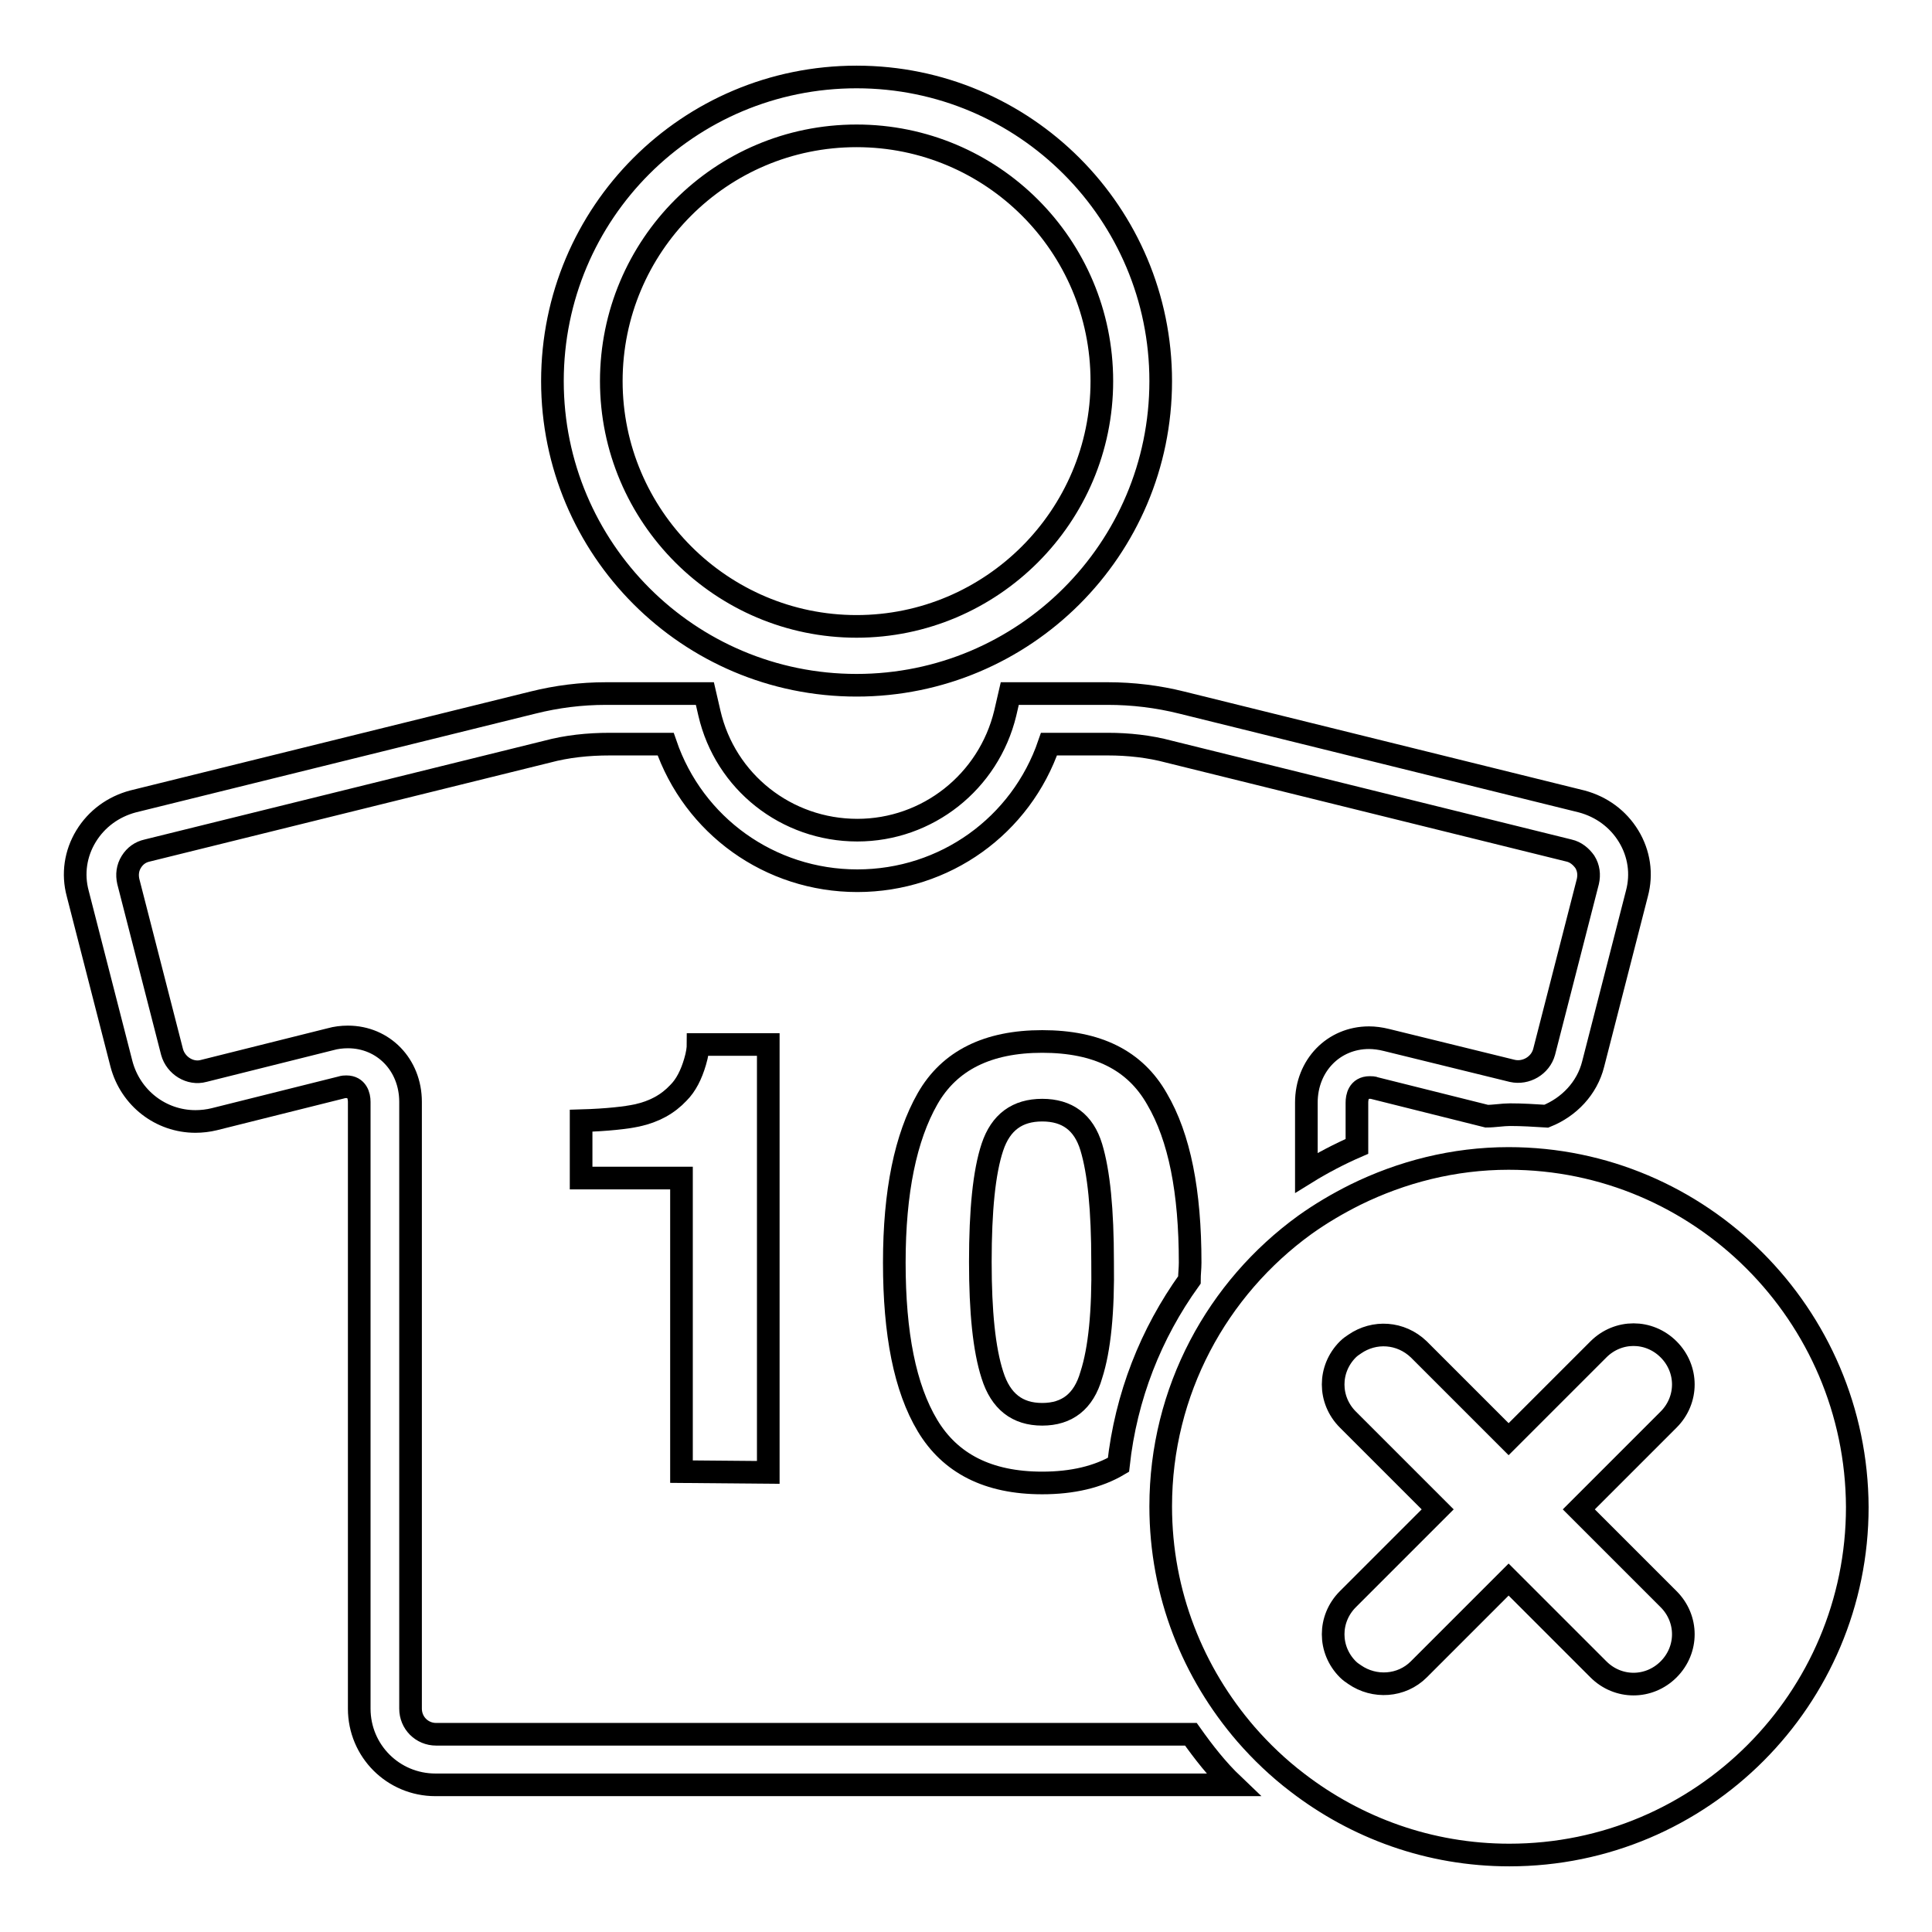
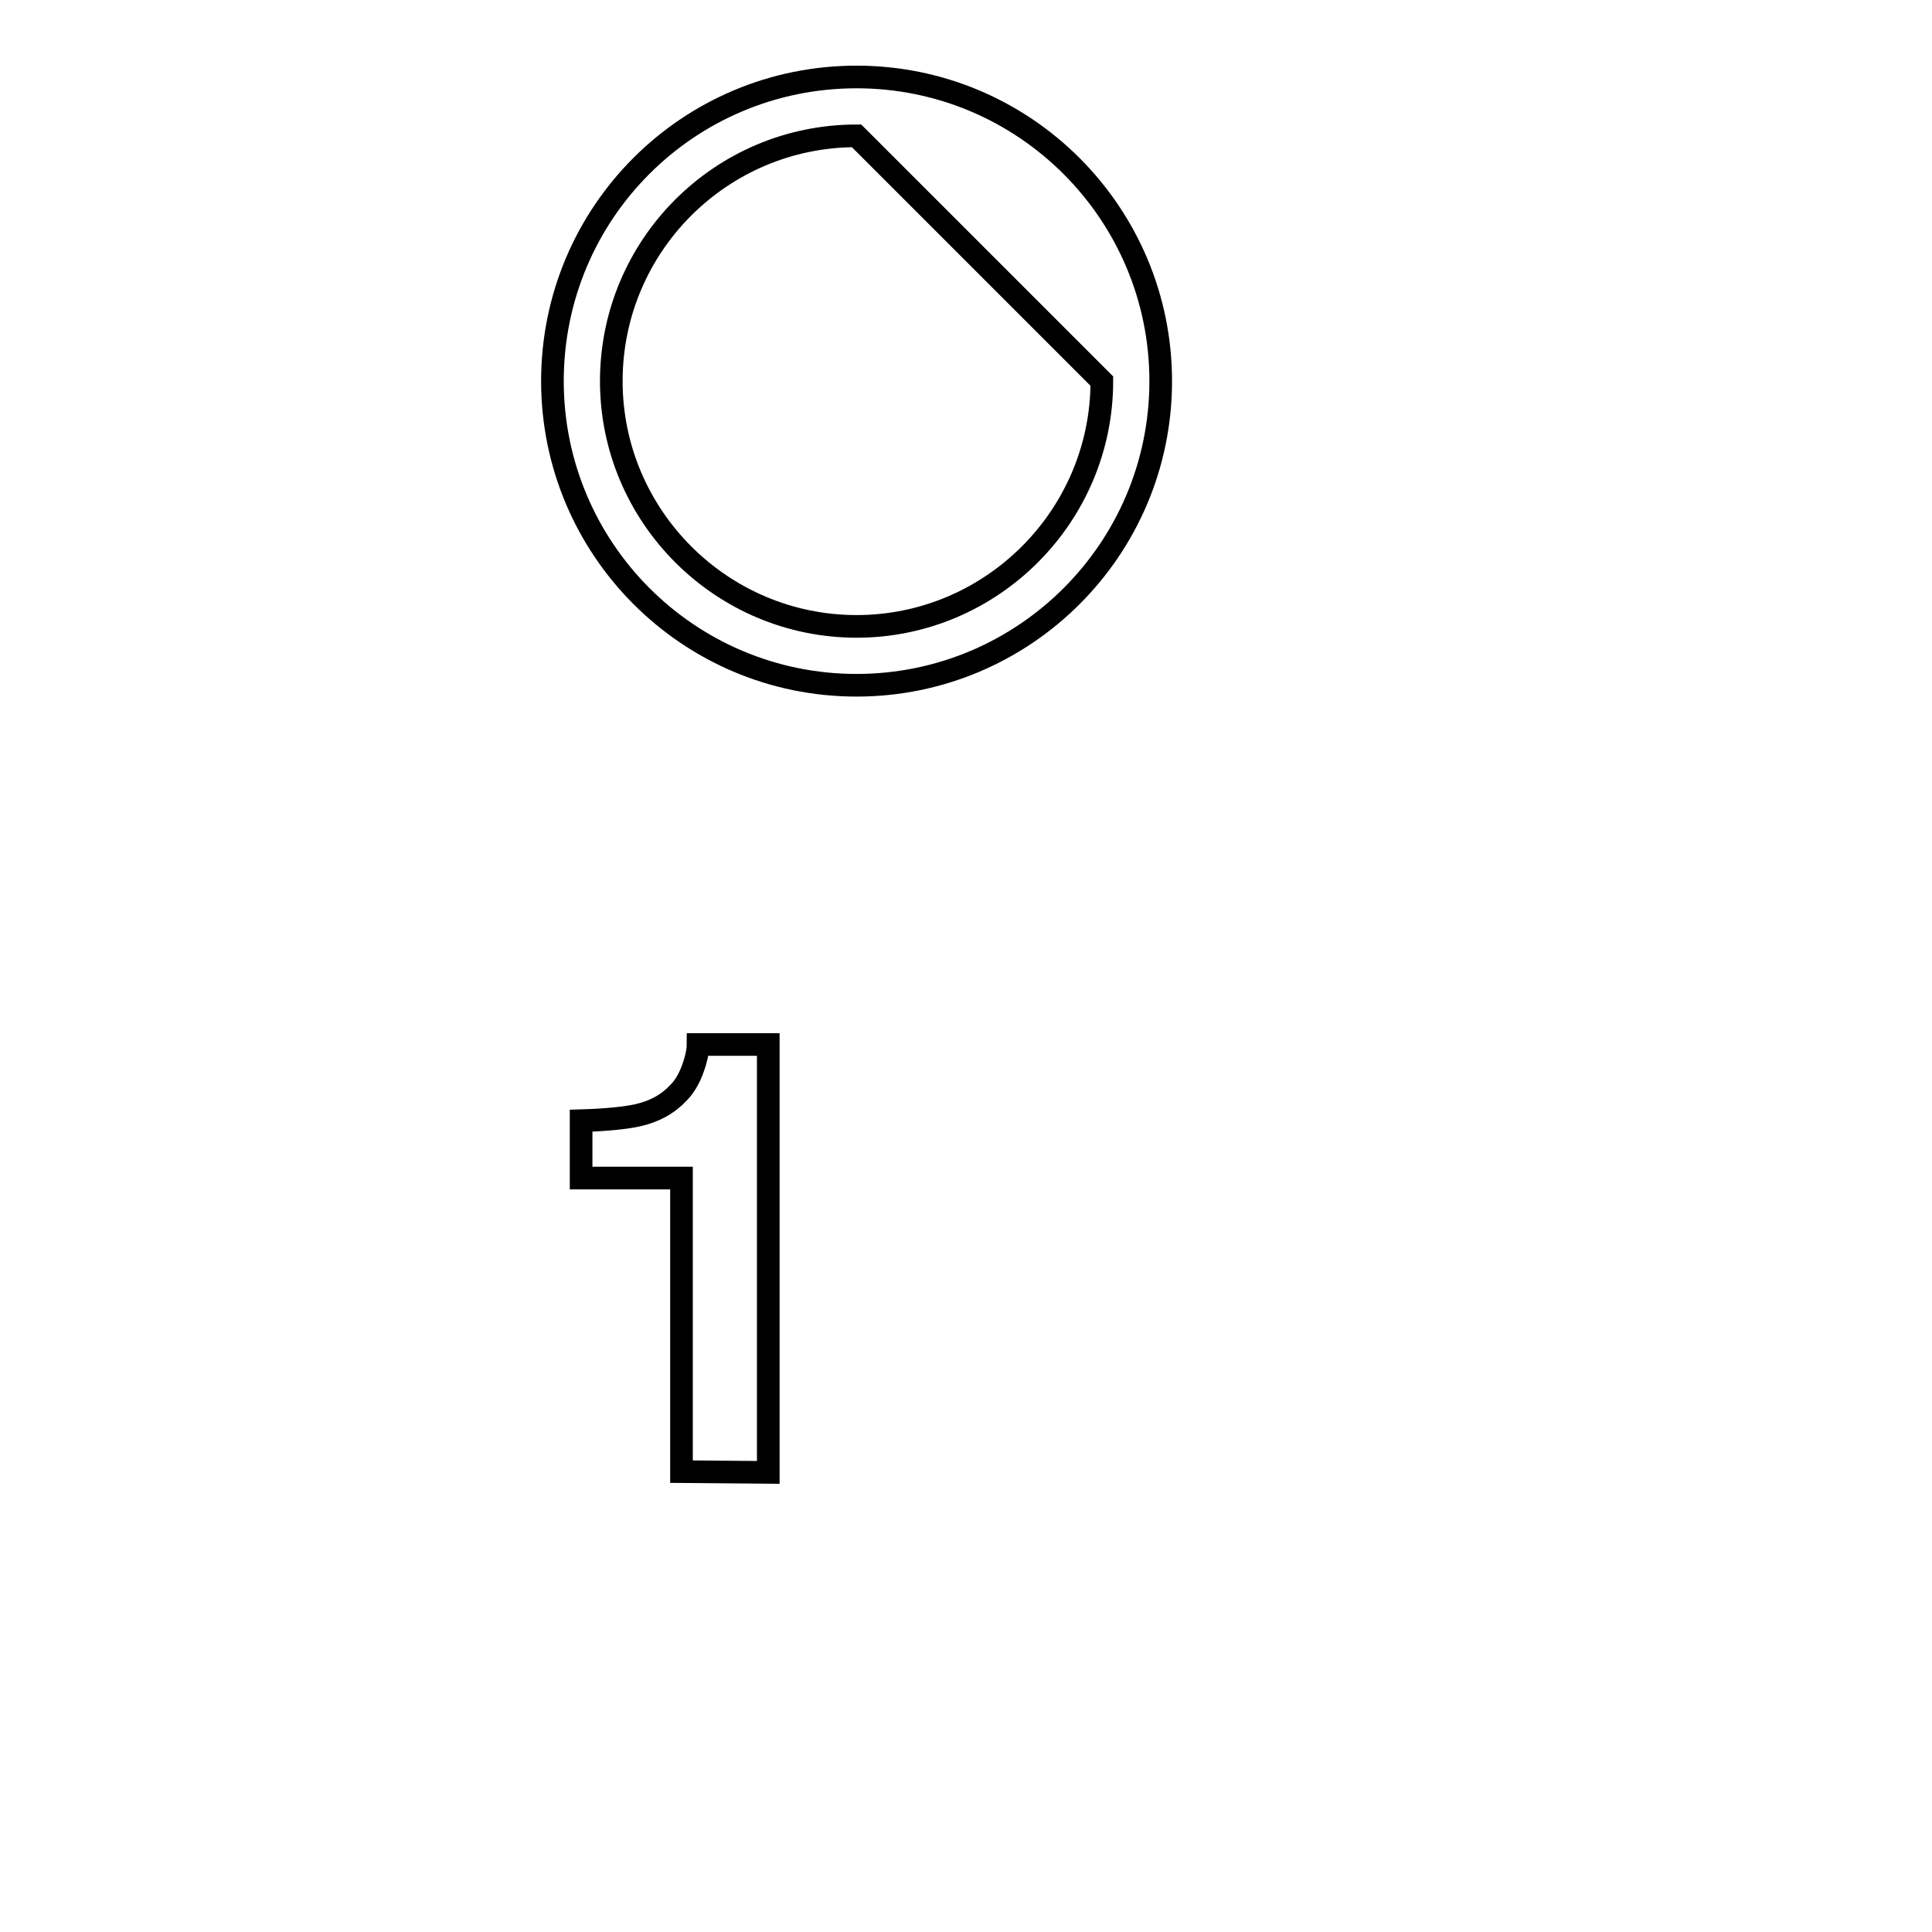
<svg xmlns="http://www.w3.org/2000/svg" version="1.1" x="0px" y="0px" viewBox="0 0 256 256" enable-background="new 0 0 256 256" xml:space="preserve">
  <g>
    <g>
      <g>
        <g>
-           <path stroke-width="3" fill-opacity="0" stroke="#000000" d="M73.2,50.5c0,22.2,18,40.3,40.3,40.3c22.2,0,40.3-18,40.3-40.3c0-22.2-18-40.3-40.3-40.3C91.2,10.2,73.2,28.2,73.2,50.5z M146,50.5c0,17.9-14.6,32.5-32.5,32.5C95.6,83,81,68.4,81,50.5S95.5,18,113.5,18C131.4,18,146,32.5,146,50.5z" />
-           <path stroke-width="3" fill-opacity="0" stroke="#000000" d="M28.4,148.3l16.8-4.2c0.3-0.1,0.5-0.1,0.7-0.1c1.4,0,1.7,1.2,1.7,2v80.4c0,5.6,4.5,10.1,10.1,10.1h105.7c-2.1-2-3.9-4.3-5.6-6.7h-100c-1.9,0-3.4-1.5-3.4-3.4V146c0-4.9-3.6-8.6-8.3-8.6c-0.8,0-1.6,0.1-2.3,0.3l-16.8,4.2c-1.8,0.5-3.7-0.7-4.2-2.5l-5.8-22.6c-0.2-0.9-0.1-1.8,0.4-2.6c0.5-0.8,1.2-1.3,2.1-1.5l53-13.1c2.6-0.7,5.4-1,8.3-1l7.4,0c3.7,10.8,13.8,18.1,25.4,18.1c11.6,0,21.7-7.3,25.4-18.1l7.8,0c2.7,0,5.5,0.3,8.1,1l53,13.1c0.9,0.2,1.6,0.8,2.1,1.5c0.5,0.8,0.6,1.7,0.4,2.6l-5.8,22.6c-0.5,1.8-2.4,2.9-4.2,2.5l-16.7-4.1c-0.8-0.2-1.6-0.3-2.3-0.3c-4.7,0-8.3,3.7-8.3,8.6v9.3c2.1-1.3,4.4-2.5,6.7-3.5v-5.8c0-0.7,0.2-2,1.7-2c0.2,0,0.5,0,0.7,0.1l14.8,3.7c1,0,2.1-0.2,3.1-0.2c1.6,0,3.2,0.1,4.8,0.2c3-1.2,5.4-3.7,6.2-6.9l5.8-22.6c0.7-2.6,0.3-5.3-1.1-7.6c-1.4-2.3-3.6-3.9-6.2-4.6l-53-13.1c-3.2-0.8-6.5-1.2-9.8-1.2l-13,0l-0.6,2.6c-2.2,9.1-10.3,15.5-19.6,15.5c-9.4,0-17.5-6.4-19.6-15.5l-0.6-2.6H80.9l-0.6,0c-3.3,0-6.5,0.4-9.7,1.2l-53,13.1c-2.6,0.7-4.8,2.3-6.2,4.6c-1.4,2.3-1.8,5-1.1,7.6l5.8,22.6c1.2,4.5,5.2,7.6,9.8,7.6C26.7,148.6,27.6,148.5,28.4,148.3z" />
+           <path stroke-width="3" fill-opacity="0" stroke="#000000" d="M73.2,50.5c0,22.2,18,40.3,40.3,40.3c22.2,0,40.3-18,40.3-40.3c0-22.2-18-40.3-40.3-40.3C91.2,10.2,73.2,28.2,73.2,50.5z M146,50.5c0,17.9-14.6,32.5-32.5,32.5C95.6,83,81,68.4,81,50.5S95.5,18,113.5,18z" />
          <path stroke-width="3" fill-opacity="0" stroke="#000000" d="M101.8,195.1v-56.7h-9.3c0,0.5-0.1,1.3-0.4,2.3c-0.5,1.7-1.2,3.1-2.2,4.1c-1.4,1.5-3.2,2.5-5.5,3c-1.4,0.3-3.9,0.6-7.4,0.7v7.6h13.3V195L101.8,195.1L101.8,195.1z" />
-           <path stroke-width="3" fill-opacity="0" stroke="#000000" d="M138.1,138c-7.2,0-12.3,2.5-15.2,7.6c-2.9,5.1-4.4,12.3-4.4,21.7c0,9.4,1.4,16.6,4.4,21.6s8,7.6,15.2,7.6c4,0,7.4-0.8,10.1-2.4c1-9.1,4.3-17.4,9.4-24.5c0-0.8,0.1-1.5,0.1-2.3c0-9.4-1.4-16.6-4.4-21.7C150.4,140.5,145.4,138,138.1,138z M144.6,182.2c-1,3.5-3.2,5.2-6.5,5.2c-3.3,0-5.5-1.7-6.6-5.2c-1.1-3.4-1.6-8.4-1.6-15c0-6.8,0.5-11.9,1.6-15.2c1.1-3.3,3.3-4.9,6.6-4.9c3.3,0,5.5,1.6,6.5,4.9c1,3.3,1.5,8.3,1.5,15.2C146.2,173.8,145.7,178.8,144.6,182.2z" />
-           <path stroke-width="3" fill-opacity="0" stroke="#000000" d="M199.9,153.5c-7.3,0-14.2,1.8-20.3,4.8c-2.4,1.2-4.6,2.5-6.7,4c-11.6,8.4-19.1,22-19.1,37.3c0,11.6,4.3,22.1,11.3,30.2c2,2.3,4.3,4.5,6.8,6.4c7.8,6,17.5,9.6,28.1,9.6c25.5,0,46.1-20.7,46.1-46.1C246,174.2,225.3,153.5,199.9,153.5z M221.1,211.9c2.6,2.6,2.6,6.7,0,9.3c-2.6,2.6-6.7,2.6-9.3,0l-11.9-11.9L188,221.2c-2.3,2.3-5.9,2.5-8.5,0.7c-0.3-0.2-0.6-0.4-0.9-0.7c-2.6-2.6-2.6-6.7,0-9.3l0.9-0.9l11-11l-11-11l-0.9-0.9c-2.6-2.6-2.6-6.7,0-9.3c0.3-0.3,0.6-0.5,0.9-0.7c2.6-1.8,6.1-1.6,8.5,0.7l11.9,11.9l11.9-11.9c2.6-2.6,6.7-2.6,9.3,0c2.6,2.6,2.6,6.7,0,9.3L209.2,200L221.1,211.9z" />
        </g>
      </g>
      <g />
      <g />
      <g />
      <g />
      <g />
      <g />
      <g />
      <g />
      <g />
      <g />
      <g />
      <g />
      <g />
      <g />
      <g />
    </g>
  </g>
</svg>